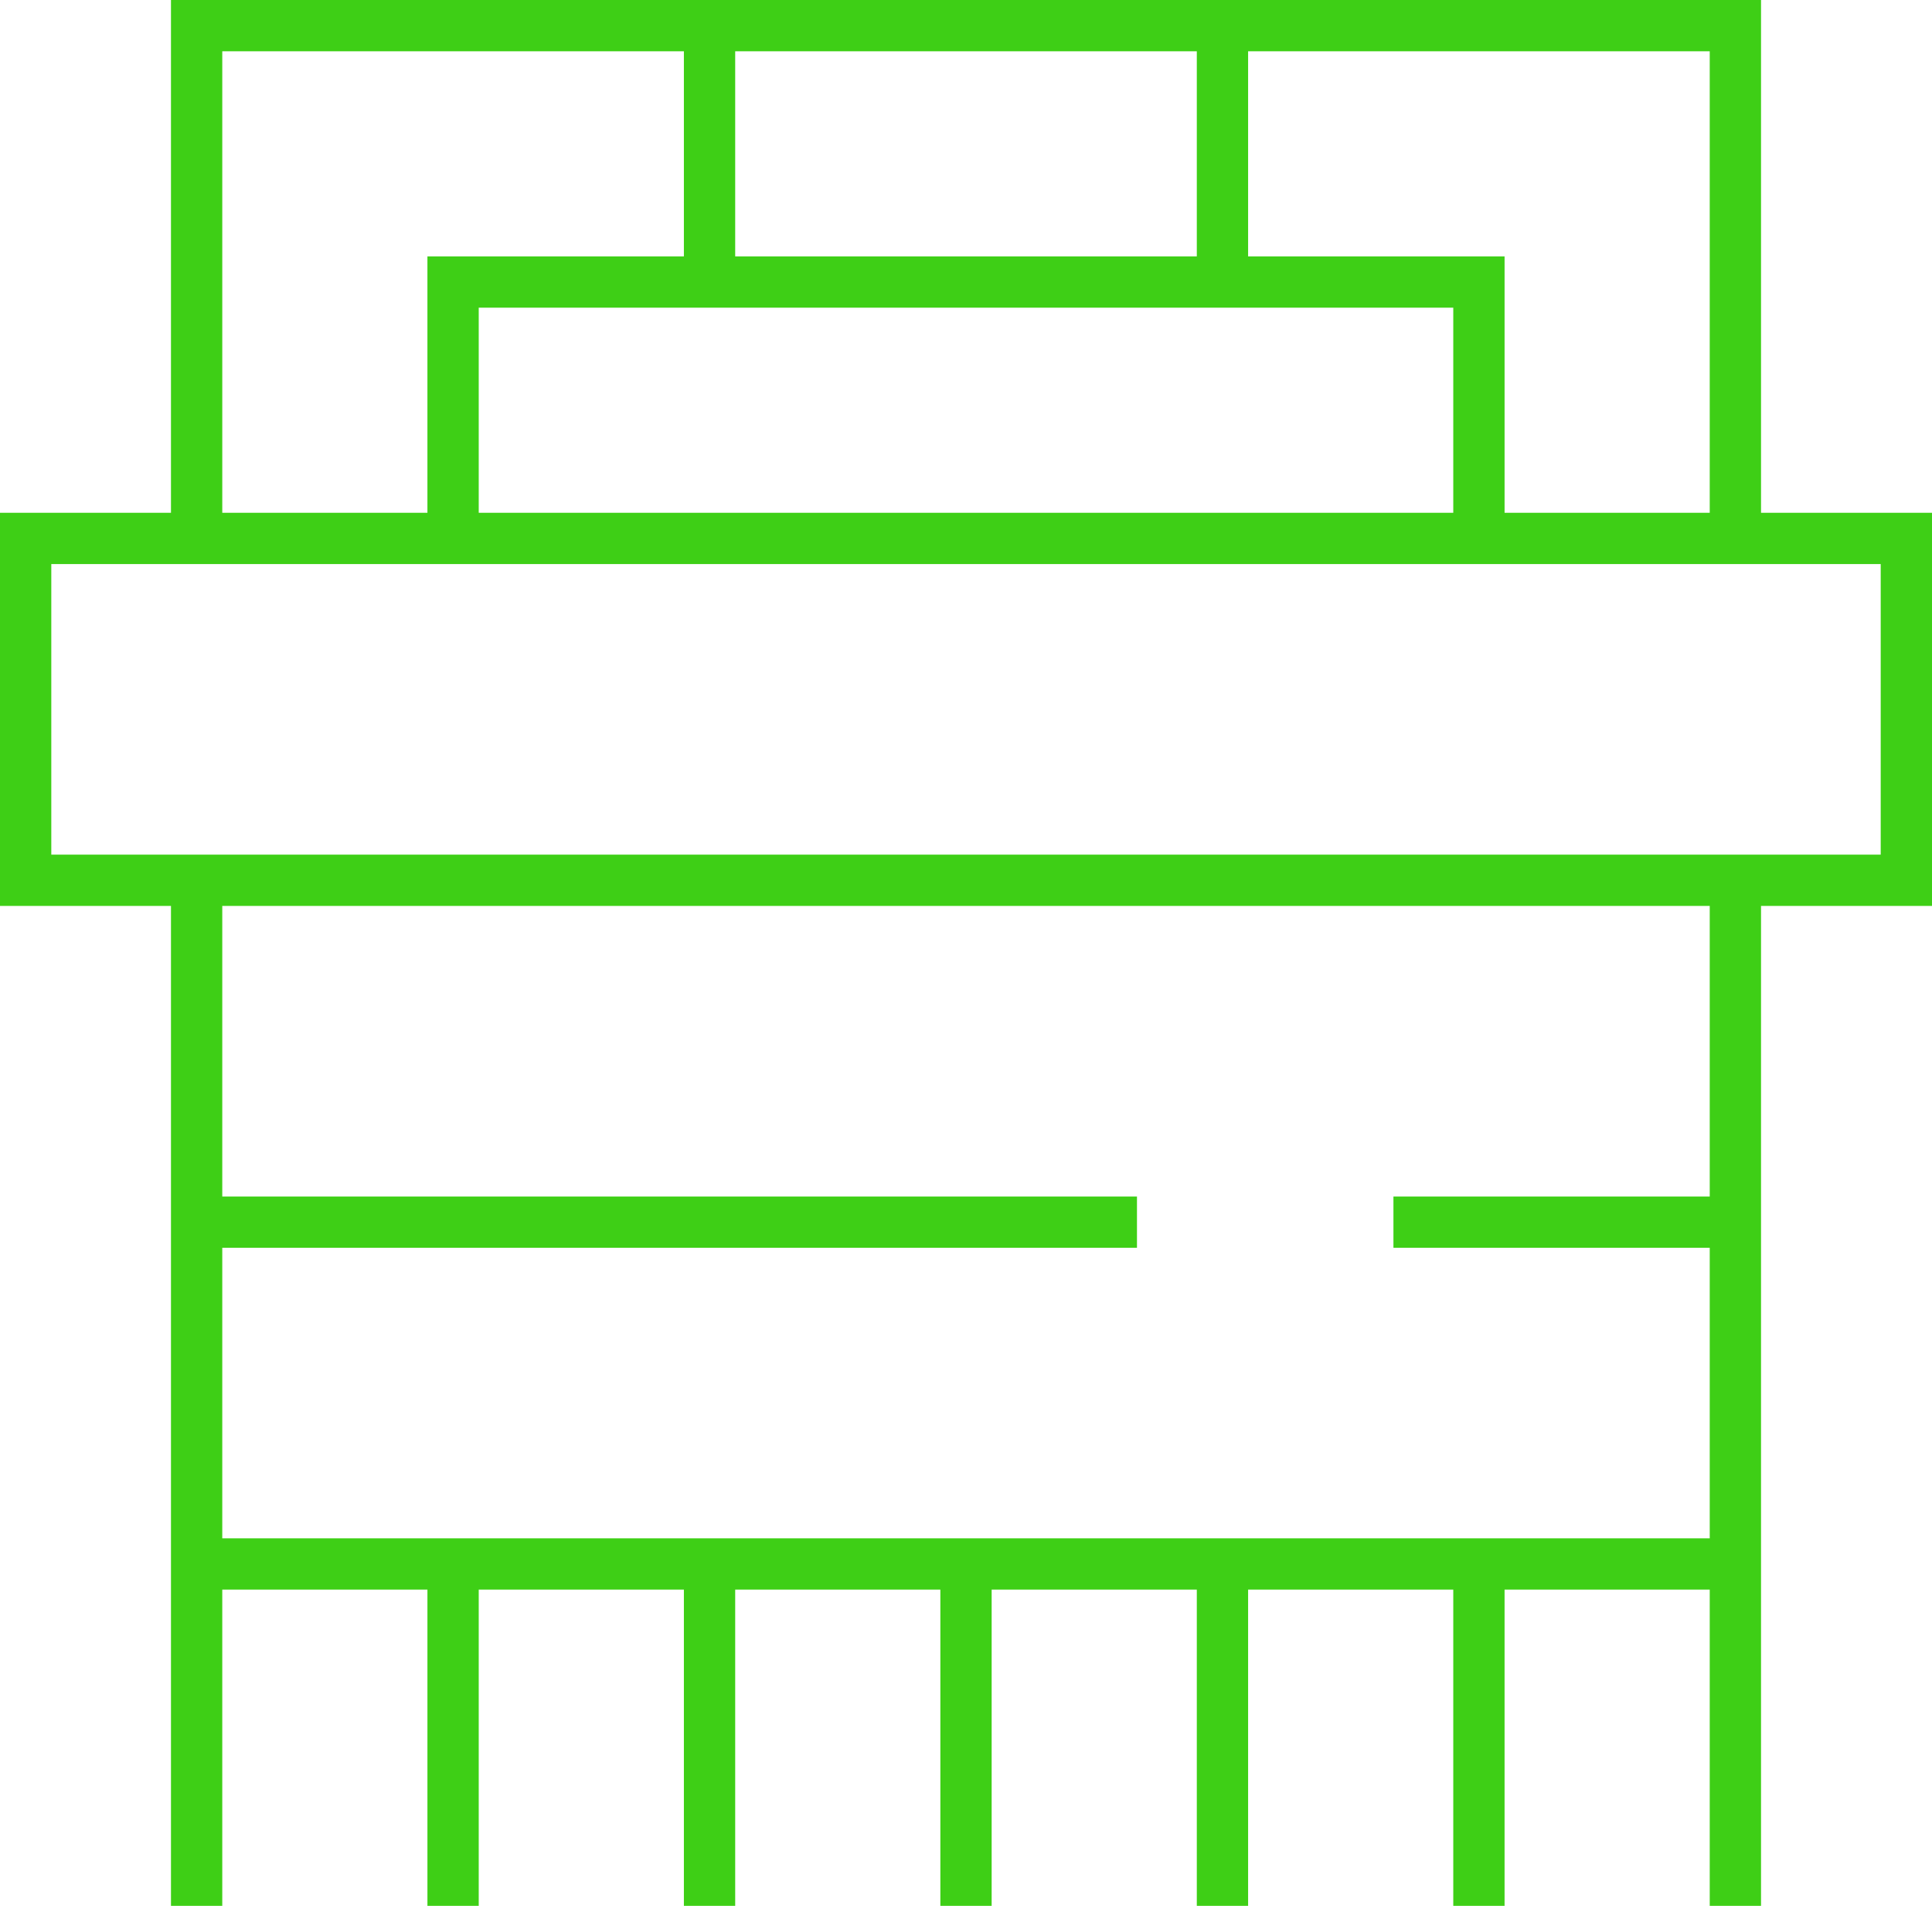
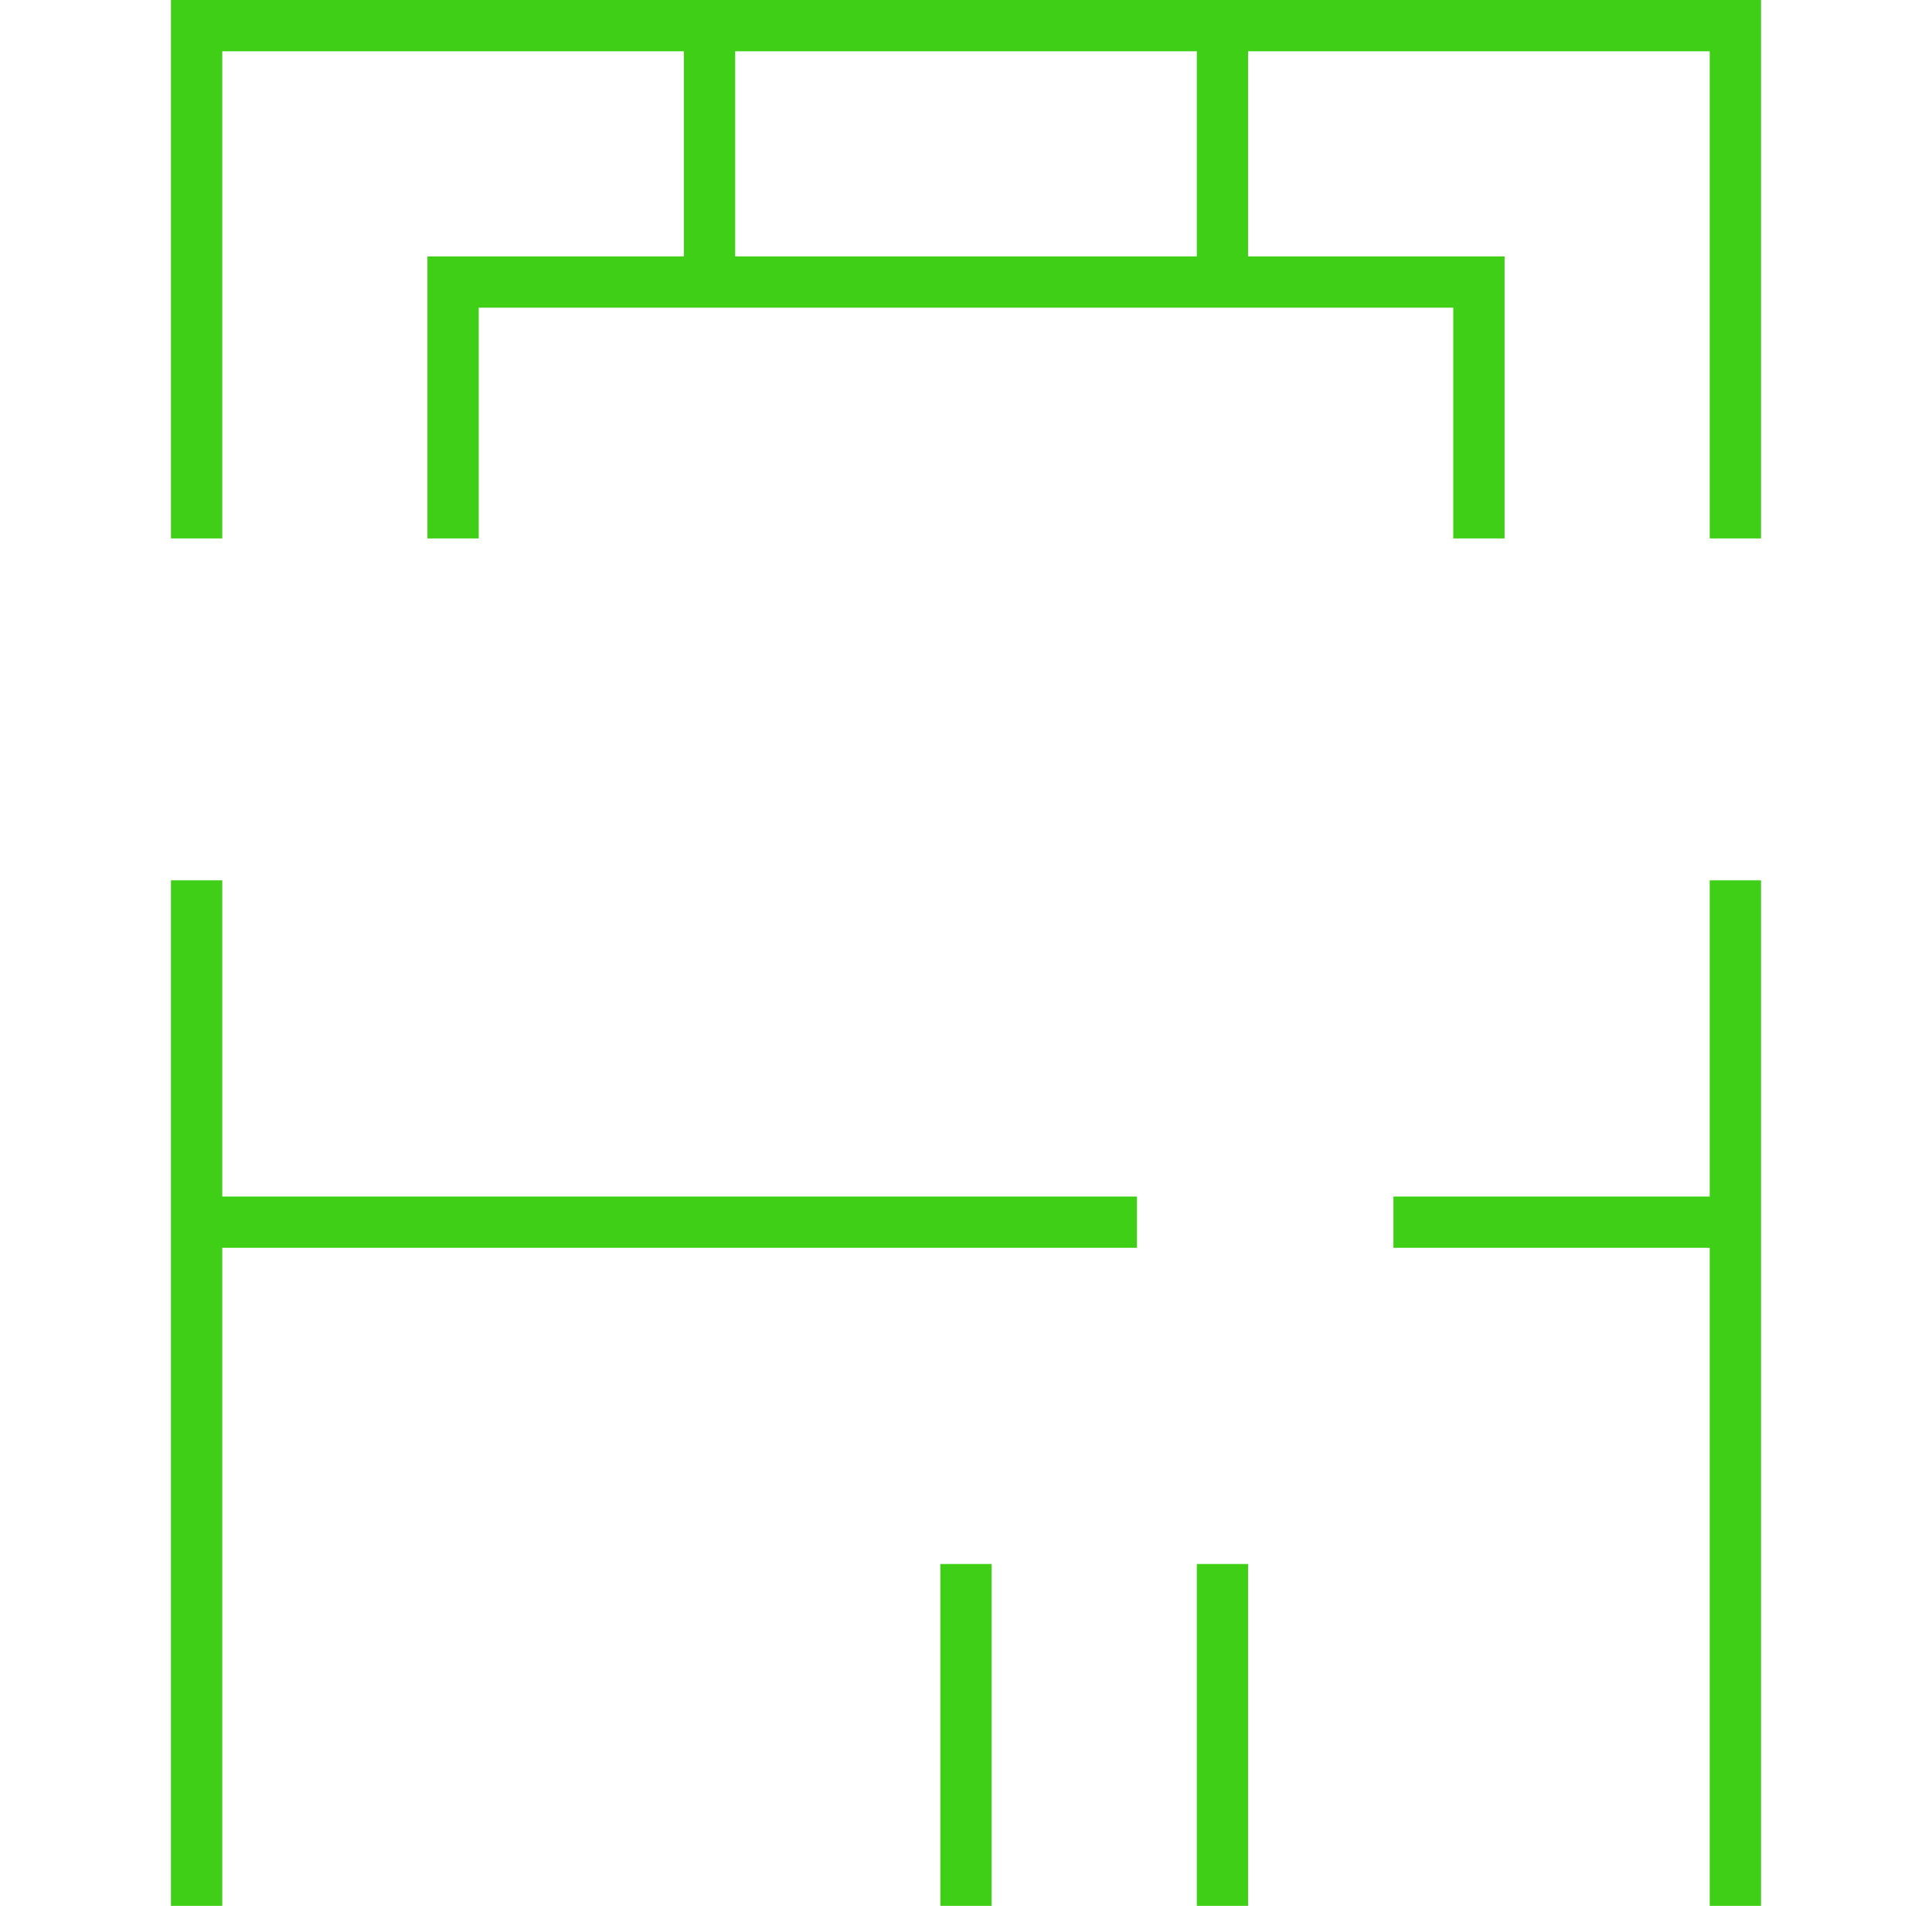
<svg xmlns="http://www.w3.org/2000/svg" viewBox="0 0 45.2 44.6">
  <defs>
    <style>.cls-1{fill:none;stroke:#3ecf16;stroke-miterlimit:10;stroke-width:1.2px;}</style>
  </defs>
  <g id="Warstwa_2" data-name="Warstwa 2">
    <g id="Warstwa_1-2" data-name="Warstwa 1">
-       <rect class="cls-1" x="0.6" y="12.6" width="44" height="8" />
      <polyline class="cls-1" points="34.6 12.6 34.6 6.6 10.6 6.6 10.6 12.6" />
      <polyline class="cls-1" points="4.6 12.6 4.6 0.6 40.6 0.6 40.6 12.6" />
      <line class="cls-1" x1="4.6" y1="20.6" x2="4.6" y2="44.6" />
      <line class="cls-1" x1="40.6" y1="20.6" x2="40.6" y2="44.6" />
-       <line class="cls-1" x1="10.6" y1="36.6" x2="10.6" y2="44.6" />
-       <line class="cls-1" x1="4.6" y1="36.6" x2="40.6" y2="36.6" />
-       <line class="cls-1" x1="16.6" y1="36.6" x2="16.6" y2="44.6" />
      <line class="cls-1" x1="22.6" y1="36.6" x2="22.6" y2="44.6" />
      <line class="cls-1" x1="28.6" y1="36.6" x2="28.6" y2="44.6" />
-       <line class="cls-1" x1="34.6" y1="36.6" x2="34.6" y2="44.6" />
      <line class="cls-1" x1="4.6" y1="28.6" x2="26.6" y2="28.6" />
      <line class="cls-1" x1="40.6" y1="28.6" x2="32.6" y2="28.6" />
      <line class="cls-1" x1="16.6" y1="0.6" x2="16.6" y2="6.6" />
      <line class="cls-1" x1="28.6" y1="0.6" x2="28.6" y2="6.6" />
    </g>
  </g>
</svg>